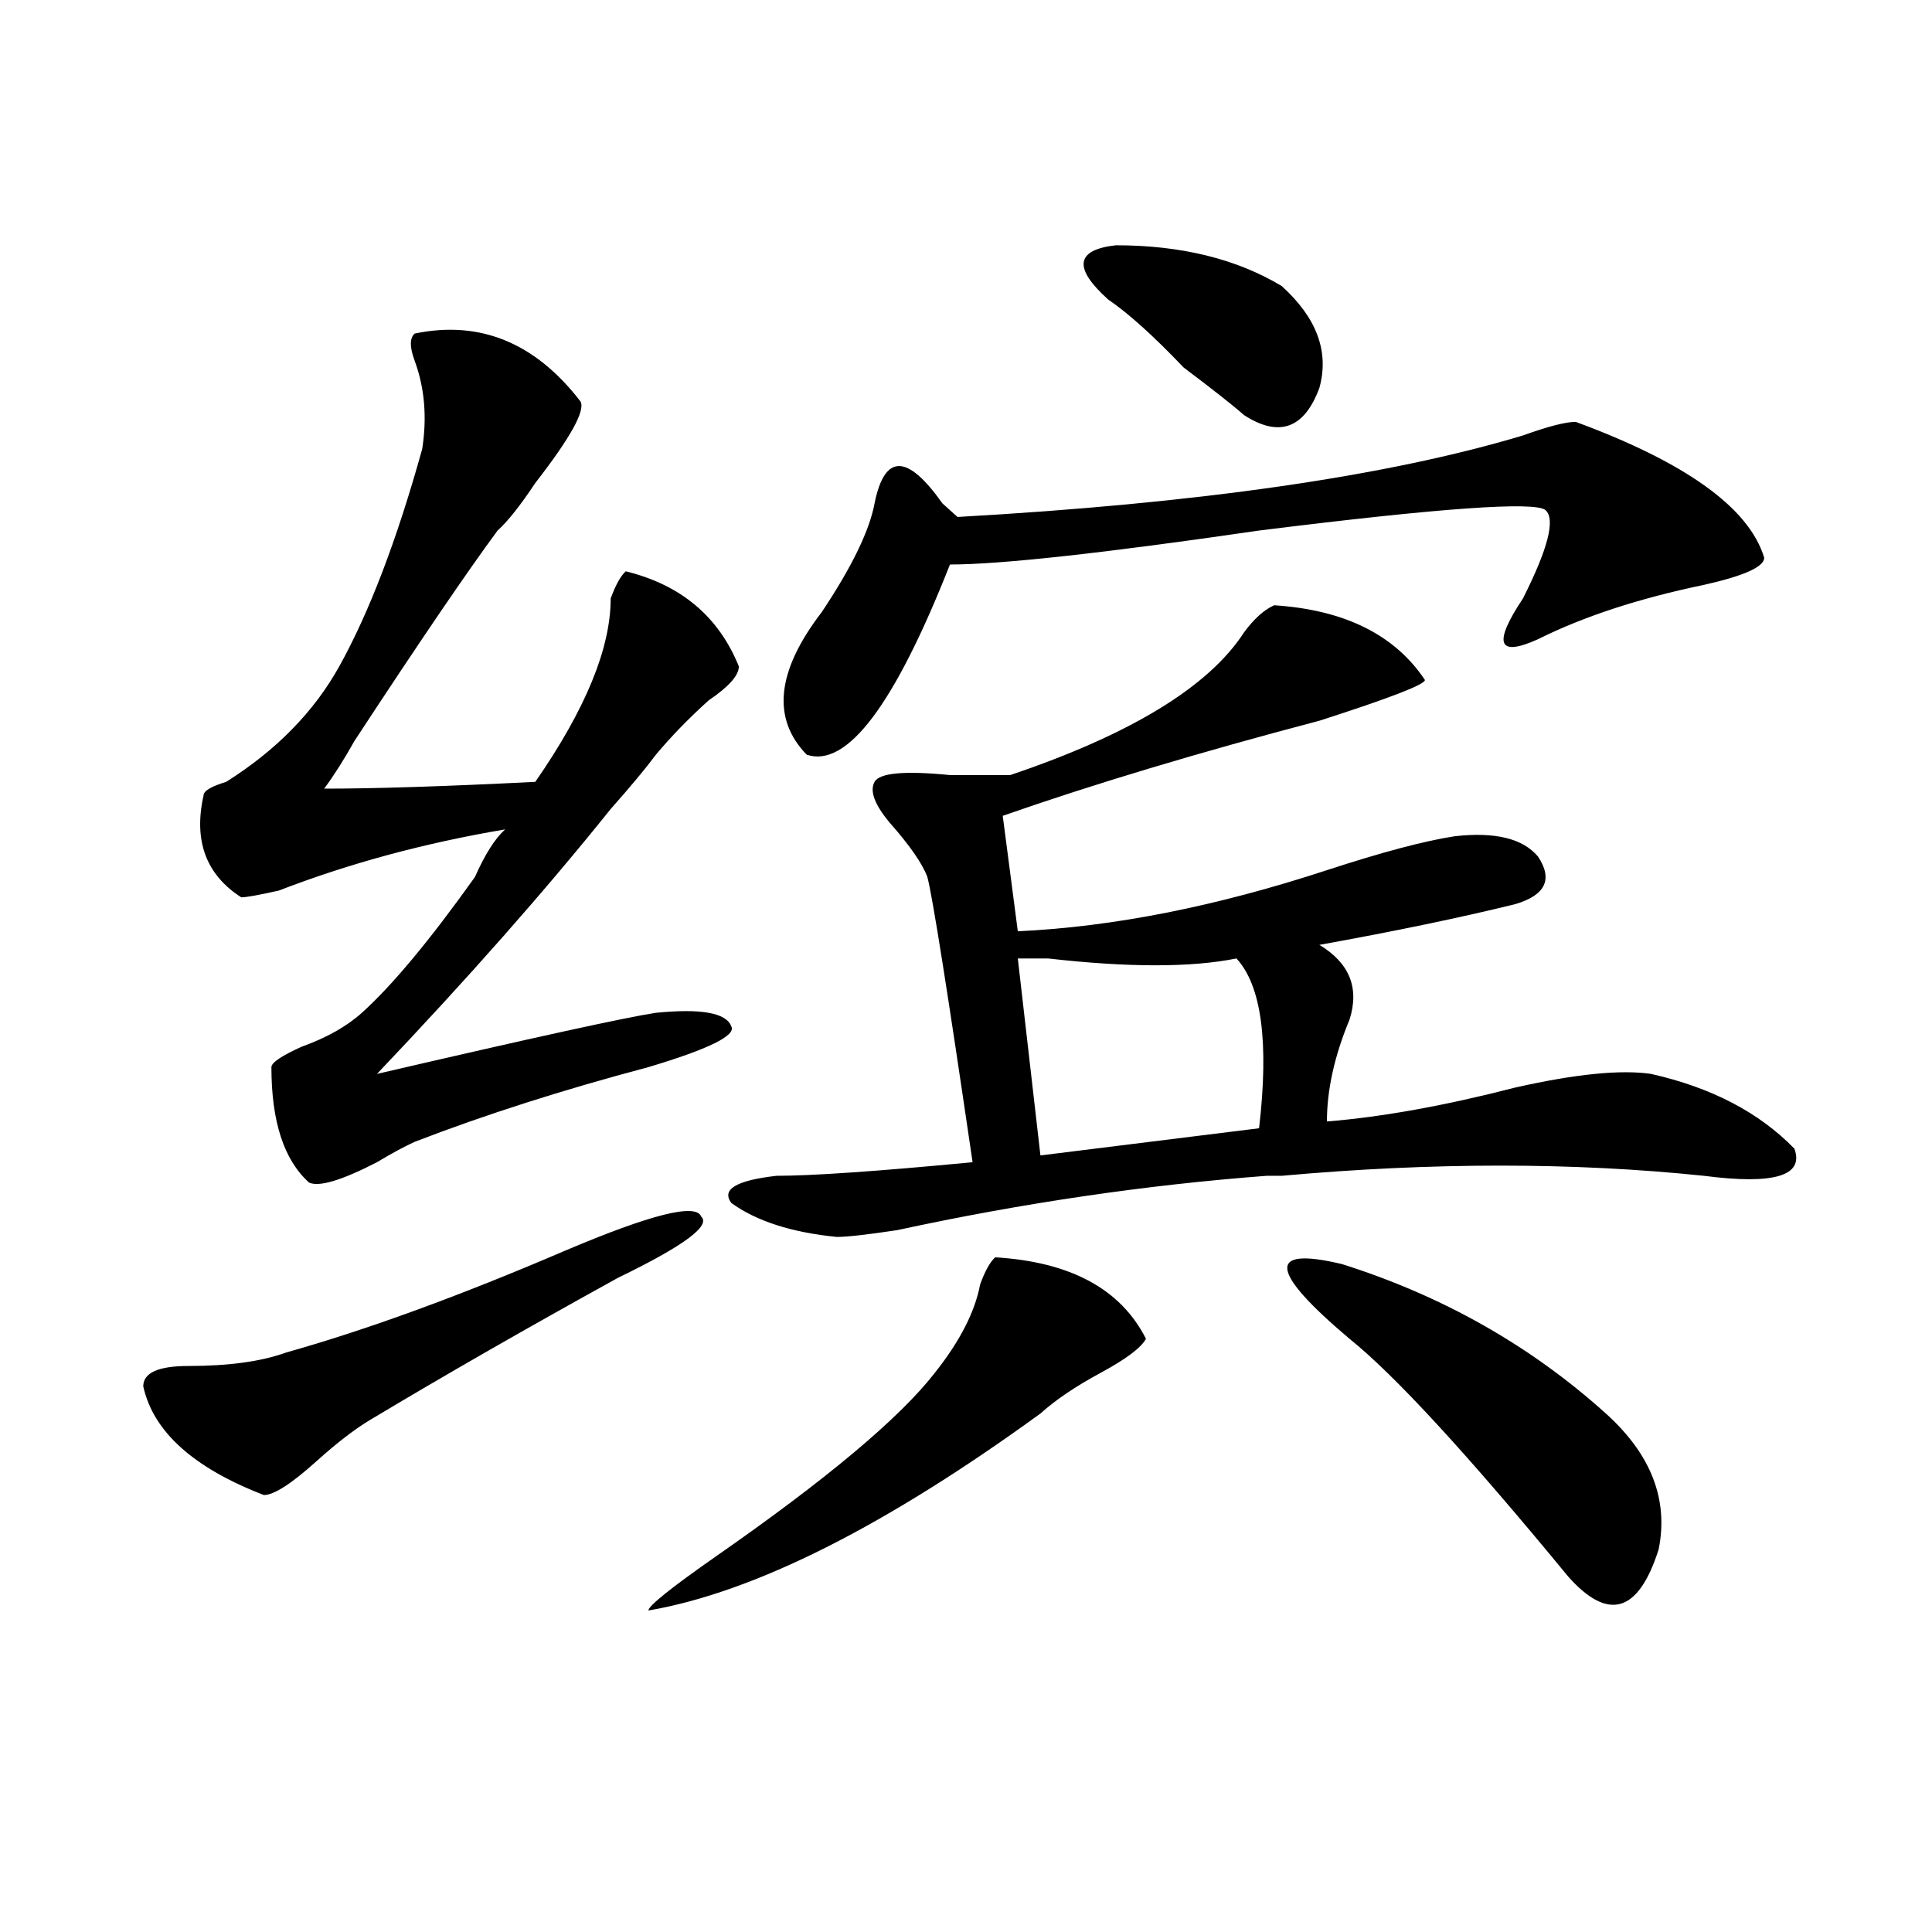
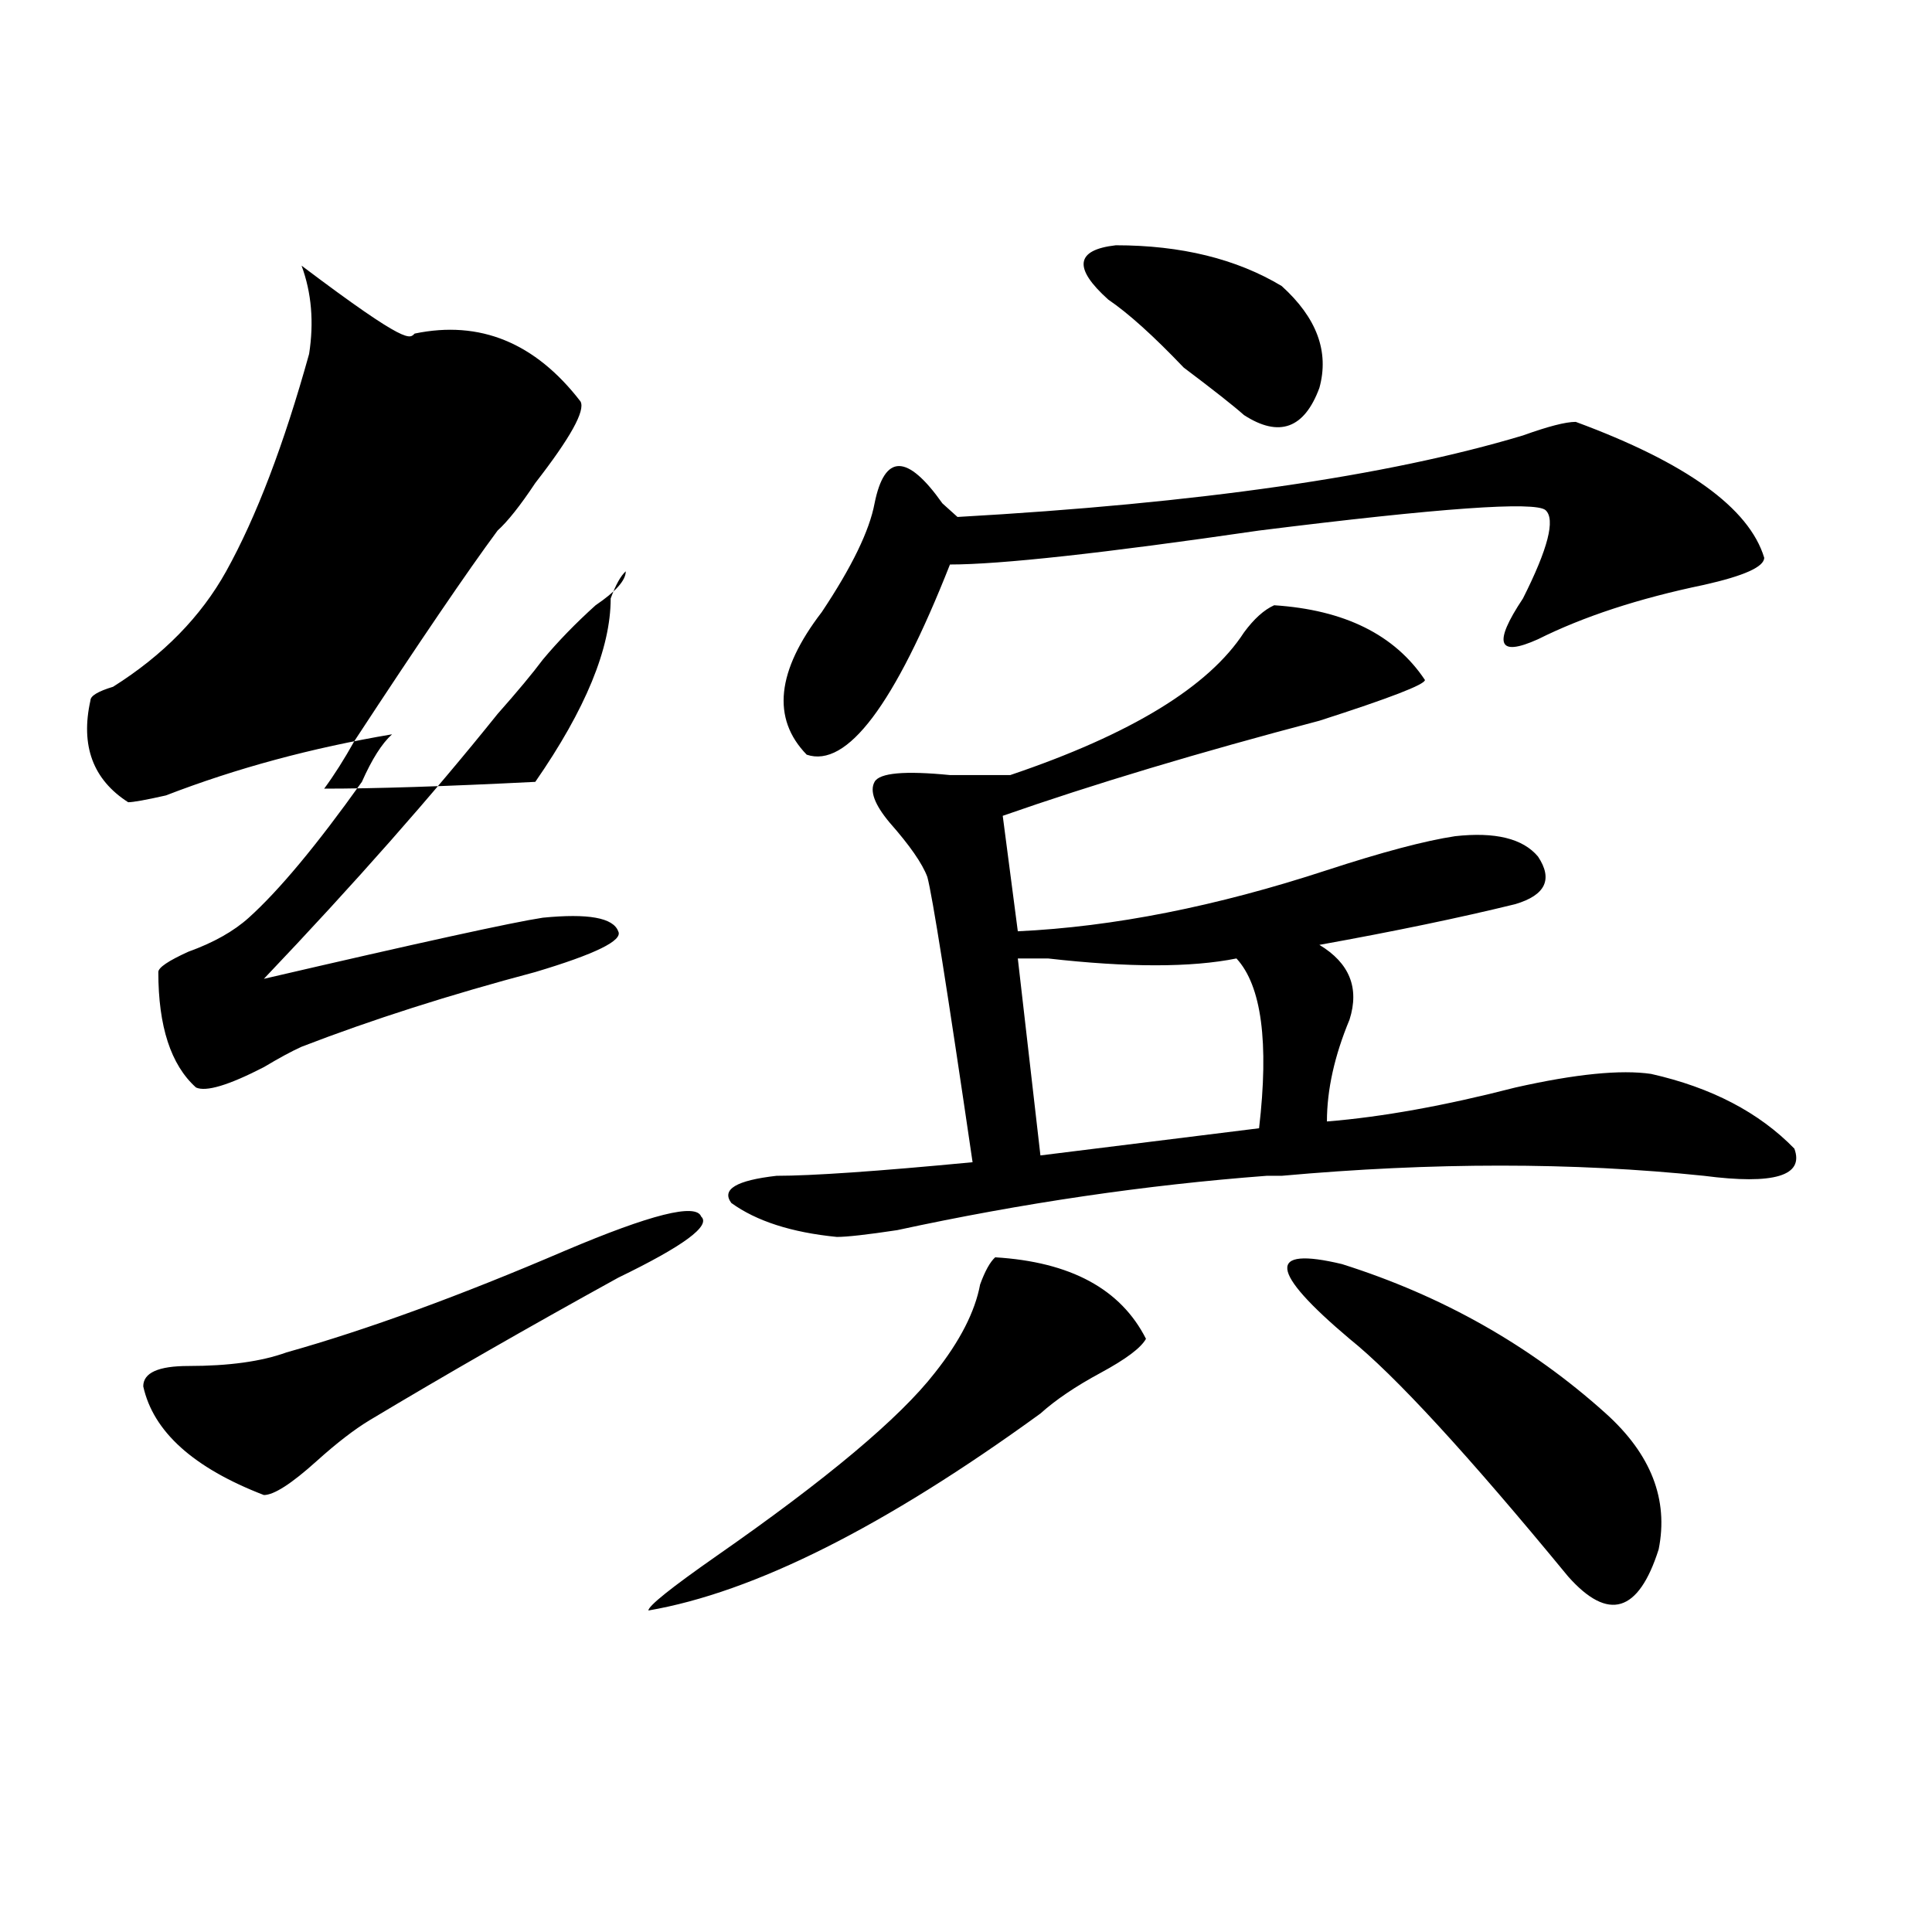
<svg xmlns="http://www.w3.org/2000/svg" version="1.1" id="图层_1" x="0px" y="0px" width="1000px" height="1000px" viewBox="0 0 1000 1000" enable-background="new 0 0 1000 1000" xml:space="preserve">
-   <path d="M362.918,629.688c5.183,4.725-9.146,15.271-42.926,31.641c-46.828,25.818-89.754,50.428-128.777,73.828  c-7.805,4.725-16.951,11.756-27.316,21.094c-13.049,11.756-22.134,17.578-27.316,17.578c-36.463-14.063-57.255-32.794-62.438-56.25  c0-7.031,7.805-10.547,23.414-10.547c20.792,0,37.682-2.307,50.73-7.031c41.584-11.7,89.754-29.278,144.387-52.734  C336.883,628.534,360.297,622.656,362.918,629.688z M214.629,172.656c33.78-7.031,62.438,4.725,85.852,35.156  c2.561,4.725-5.244,18.787-23.414,42.188c-7.805,11.756-14.329,19.94-19.512,24.609c-15.609,21.094-40.365,57.459-74.145,108.984  c-5.244,9.394-10.427,17.578-15.609,24.609c25.975,0,62.438-1.153,109.266-3.516c25.975-37.463,39.023-69.104,39.023-94.922  c2.561-7.031,5.183-11.7,7.805-14.063c28.597,7.031,48.109,23.456,58.535,49.219c0,4.725-5.244,10.547-15.609,17.578  c-10.427,9.394-19.512,18.787-27.316,28.125c-5.244,7.031-13.049,16.425-23.414,28.125  c-33.841,42.188-74.145,87.891-120.973,137.109c80.608-18.731,128.777-29.278,144.387-31.641c23.414-2.307,36.402,0,39.023,7.031  c2.561,4.725-11.707,11.756-42.926,21.094c-44.267,11.756-84.571,24.609-120.973,38.672c-5.244,2.362-11.707,5.878-19.512,10.547  c-18.231,9.394-29.938,12.909-35.121,10.547c-13.049-11.7-19.512-31.641-19.512-59.766c0-2.307,5.183-5.822,15.609-10.547  c12.988-4.669,23.414-10.547,31.219-17.578c15.609-14.063,35.121-37.463,58.535-70.313c5.183-11.7,10.365-19.885,15.609-24.609  c-41.645,7.031-80.669,17.578-117.07,31.641c-10.427,2.362-16.951,3.516-19.512,3.516c-18.231-11.7-24.756-29.278-19.512-52.734  c0-2.307,3.902-4.669,11.707-7.031c25.975-16.369,45.487-36.31,58.535-59.766c15.609-28.125,29.877-65.588,42.926-112.5  c2.561-16.369,1.281-31.641-3.902-45.703C212.008,179.688,212.008,175.019,214.629,172.656z M515.11,650.781  c39.023,2.362,64.998,16.425,78.047,42.188c-2.622,4.725-10.427,10.547-23.414,17.578c-13.049,7.031-23.414,14.063-31.219,21.094  c-80.669,58.612-148.289,92.56-202.922,101.953c0-2.362,11.707-11.756,35.121-28.125c57.194-39.825,94.937-71.466,113.168-94.922  c12.988-16.369,20.792-31.641,23.414-45.703C509.866,657.813,512.488,653.144,515.11,650.781z M659.497,313.281  c36.402,2.362,62.438,15.271,78.047,38.672c0,2.362-18.231,9.394-54.633,21.094c-62.438,16.425-117.07,32.85-163.898,49.219  l7.805,59.766c49.389-2.307,102.741-12.854,159.996-31.641c28.597-9.338,50.73-15.216,66.34-17.578  c20.792-2.307,35.121,1.209,42.926,10.547c7.805,11.756,3.902,19.94-11.707,24.609c-28.658,7.031-62.438,14.063-101.461,21.094  c15.609,9.394,20.792,22.303,15.609,38.672c-7.805,18.787-11.707,36.365-11.707,52.734c28.597-2.307,61.096-8.185,97.559-17.578  c31.219-7.031,54.633-9.338,70.242-7.031c31.219,7.031,55.914,19.94,74.145,38.672c5.183,14.063-10.426,18.787-46.828,14.063  c-67.681-7.031-140.484-7.031-218.531,0h-7.805c-62.438,4.725-126.217,14.063-191.215,28.125  c-15.609,2.362-26.036,3.516-31.219,3.516c-23.414-2.307-41.645-8.185-54.633-17.578c-5.244-7.031,2.561-11.7,23.414-14.063  c18.17,0,52.011-2.307,101.461-7.031c-13.049-89.044-20.853-138.263-23.414-147.656c-2.622-7.031-9.146-16.369-19.512-28.125  c-7.805-9.338-10.427-16.369-7.805-21.094c2.561-4.669,15.609-5.822,39.023-3.516c15.609,0,25.975,0,31.219,0  c62.438-21.094,102.741-45.703,120.973-73.828C649.07,320.313,654.253,315.644,659.497,313.281z M815.59,218.359  c57.194,21.094,89.754,44.55,97.559,70.313c0,4.725-10.427,9.394-31.219,14.063c-33.841,7.031-62.438,16.425-85.852,28.125  c-20.853,9.394-23.414,2.362-7.805-21.094c12.988-25.763,16.89-40.979,11.707-45.703c-5.244-4.669-54.633-1.153-148.289,10.547  c-80.669,11.756-134.021,17.578-159.996,17.578c-28.658,72.675-53.352,105.469-74.145,98.438  c-18.231-18.731-15.609-43.341,7.805-73.828c15.609-23.4,24.695-42.188,27.316-56.25c5.183-25.763,16.89-25.763,35.121,0  l7.805,7.031c124.875-7.031,222.434-21.094,292.676-42.188C801.261,220.722,810.346,218.359,815.59,218.359z M526.817,496.094  l11.707,101.953l113.168-14.063c5.183-44.494,1.281-73.828-11.707-87.891c-23.414,4.725-55.974,4.725-97.559,0  C534.622,496.094,529.378,496.094,526.817,496.094z M663.399,148.047c18.17,16.425,24.695,34.003,19.512,52.734  c-7.805,21.094-20.853,25.818-39.023,14.063c-5.244-4.669-15.609-12.854-31.219-24.609c-15.609-16.369-28.658-28.125-39.023-35.156  c-18.231-16.369-16.951-25.763,3.902-28.125C611.327,126.953,639.985,133.984,663.399,148.047z M831.2,731.641  c23.414,21.094,32.499,44.55,27.316,70.313c-10.427,32.794-26.036,37.463-46.828,14.063  c-52.072-63.281-89.754-104.26-113.168-123.047c-41.645-35.156-42.926-48.01-3.902-38.672  C746.629,670.722,792.176,696.484,831.2,731.641z" />
+   <path d="M362.918,629.688c5.183,4.725-9.146,15.271-42.926,31.641c-46.828,25.818-89.754,50.428-128.777,73.828  c-7.805,4.725-16.951,11.756-27.316,21.094c-13.049,11.756-22.134,17.578-27.316,17.578c-36.463-14.063-57.255-32.794-62.438-56.25  c0-7.031,7.805-10.547,23.414-10.547c20.792,0,37.682-2.307,50.73-7.031c41.584-11.7,89.754-29.278,144.387-52.734  C336.883,628.534,360.297,622.656,362.918,629.688z M214.629,172.656c33.78-7.031,62.438,4.725,85.852,35.156  c2.561,4.725-5.244,18.787-23.414,42.188c-7.805,11.756-14.329,19.94-19.512,24.609c-15.609,21.094-40.365,57.459-74.145,108.984  c-5.244,9.394-10.427,17.578-15.609,24.609c25.975,0,62.438-1.153,109.266-3.516c25.975-37.463,39.023-69.104,39.023-94.922  c2.561-7.031,5.183-11.7,7.805-14.063c0,4.725-5.244,10.547-15.609,17.578  c-10.427,9.394-19.512,18.787-27.316,28.125c-5.244,7.031-13.049,16.425-23.414,28.125  c-33.841,42.188-74.145,87.891-120.973,137.109c80.608-18.731,128.777-29.278,144.387-31.641c23.414-2.307,36.402,0,39.023,7.031  c2.561,4.725-11.707,11.756-42.926,21.094c-44.267,11.756-84.571,24.609-120.973,38.672c-5.244,2.362-11.707,5.878-19.512,10.547  c-18.231,9.394-29.938,12.909-35.121,10.547c-13.049-11.7-19.512-31.641-19.512-59.766c0-2.307,5.183-5.822,15.609-10.547  c12.988-4.669,23.414-10.547,31.219-17.578c15.609-14.063,35.121-37.463,58.535-70.313c5.183-11.7,10.365-19.885,15.609-24.609  c-41.645,7.031-80.669,17.578-117.07,31.641c-10.427,2.362-16.951,3.516-19.512,3.516c-18.231-11.7-24.756-29.278-19.512-52.734  c0-2.307,3.902-4.669,11.707-7.031c25.975-16.369,45.487-36.31,58.535-59.766c15.609-28.125,29.877-65.588,42.926-112.5  c2.561-16.369,1.281-31.641-3.902-45.703C212.008,179.688,212.008,175.019,214.629,172.656z M515.11,650.781  c39.023,2.362,64.998,16.425,78.047,42.188c-2.622,4.725-10.427,10.547-23.414,17.578c-13.049,7.031-23.414,14.063-31.219,21.094  c-80.669,58.612-148.289,92.56-202.922,101.953c0-2.362,11.707-11.756,35.121-28.125c57.194-39.825,94.937-71.466,113.168-94.922  c12.988-16.369,20.792-31.641,23.414-45.703C509.866,657.813,512.488,653.144,515.11,650.781z M659.497,313.281  c36.402,2.362,62.438,15.271,78.047,38.672c0,2.362-18.231,9.394-54.633,21.094c-62.438,16.425-117.07,32.85-163.898,49.219  l7.805,59.766c49.389-2.307,102.741-12.854,159.996-31.641c28.597-9.338,50.73-15.216,66.34-17.578  c20.792-2.307,35.121,1.209,42.926,10.547c7.805,11.756,3.902,19.94-11.707,24.609c-28.658,7.031-62.438,14.063-101.461,21.094  c15.609,9.394,20.792,22.303,15.609,38.672c-7.805,18.787-11.707,36.365-11.707,52.734c28.597-2.307,61.096-8.185,97.559-17.578  c31.219-7.031,54.633-9.338,70.242-7.031c31.219,7.031,55.914,19.94,74.145,38.672c5.183,14.063-10.426,18.787-46.828,14.063  c-67.681-7.031-140.484-7.031-218.531,0h-7.805c-62.438,4.725-126.217,14.063-191.215,28.125  c-15.609,2.362-26.036,3.516-31.219,3.516c-23.414-2.307-41.645-8.185-54.633-17.578c-5.244-7.031,2.561-11.7,23.414-14.063  c18.17,0,52.011-2.307,101.461-7.031c-13.049-89.044-20.853-138.263-23.414-147.656c-2.622-7.031-9.146-16.369-19.512-28.125  c-7.805-9.338-10.427-16.369-7.805-21.094c2.561-4.669,15.609-5.822,39.023-3.516c15.609,0,25.975,0,31.219,0  c62.438-21.094,102.741-45.703,120.973-73.828C649.07,320.313,654.253,315.644,659.497,313.281z M815.59,218.359  c57.194,21.094,89.754,44.55,97.559,70.313c0,4.725-10.427,9.394-31.219,14.063c-33.841,7.031-62.438,16.425-85.852,28.125  c-20.853,9.394-23.414,2.362-7.805-21.094c12.988-25.763,16.89-40.979,11.707-45.703c-5.244-4.669-54.633-1.153-148.289,10.547  c-80.669,11.756-134.021,17.578-159.996,17.578c-28.658,72.675-53.352,105.469-74.145,98.438  c-18.231-18.731-15.609-43.341,7.805-73.828c15.609-23.4,24.695-42.188,27.316-56.25c5.183-25.763,16.89-25.763,35.121,0  l7.805,7.031c124.875-7.031,222.434-21.094,292.676-42.188C801.261,220.722,810.346,218.359,815.59,218.359z M526.817,496.094  l11.707,101.953l113.168-14.063c5.183-44.494,1.281-73.828-11.707-87.891c-23.414,4.725-55.974,4.725-97.559,0  C534.622,496.094,529.378,496.094,526.817,496.094z M663.399,148.047c18.17,16.425,24.695,34.003,19.512,52.734  c-7.805,21.094-20.853,25.818-39.023,14.063c-5.244-4.669-15.609-12.854-31.219-24.609c-15.609-16.369-28.658-28.125-39.023-35.156  c-18.231-16.369-16.951-25.763,3.902-28.125C611.327,126.953,639.985,133.984,663.399,148.047z M831.2,731.641  c23.414,21.094,32.499,44.55,27.316,70.313c-10.427,32.794-26.036,37.463-46.828,14.063  c-52.072-63.281-89.754-104.26-113.168-123.047c-41.645-35.156-42.926-48.01-3.902-38.672  C746.629,670.722,792.176,696.484,831.2,731.641z" />
</svg>